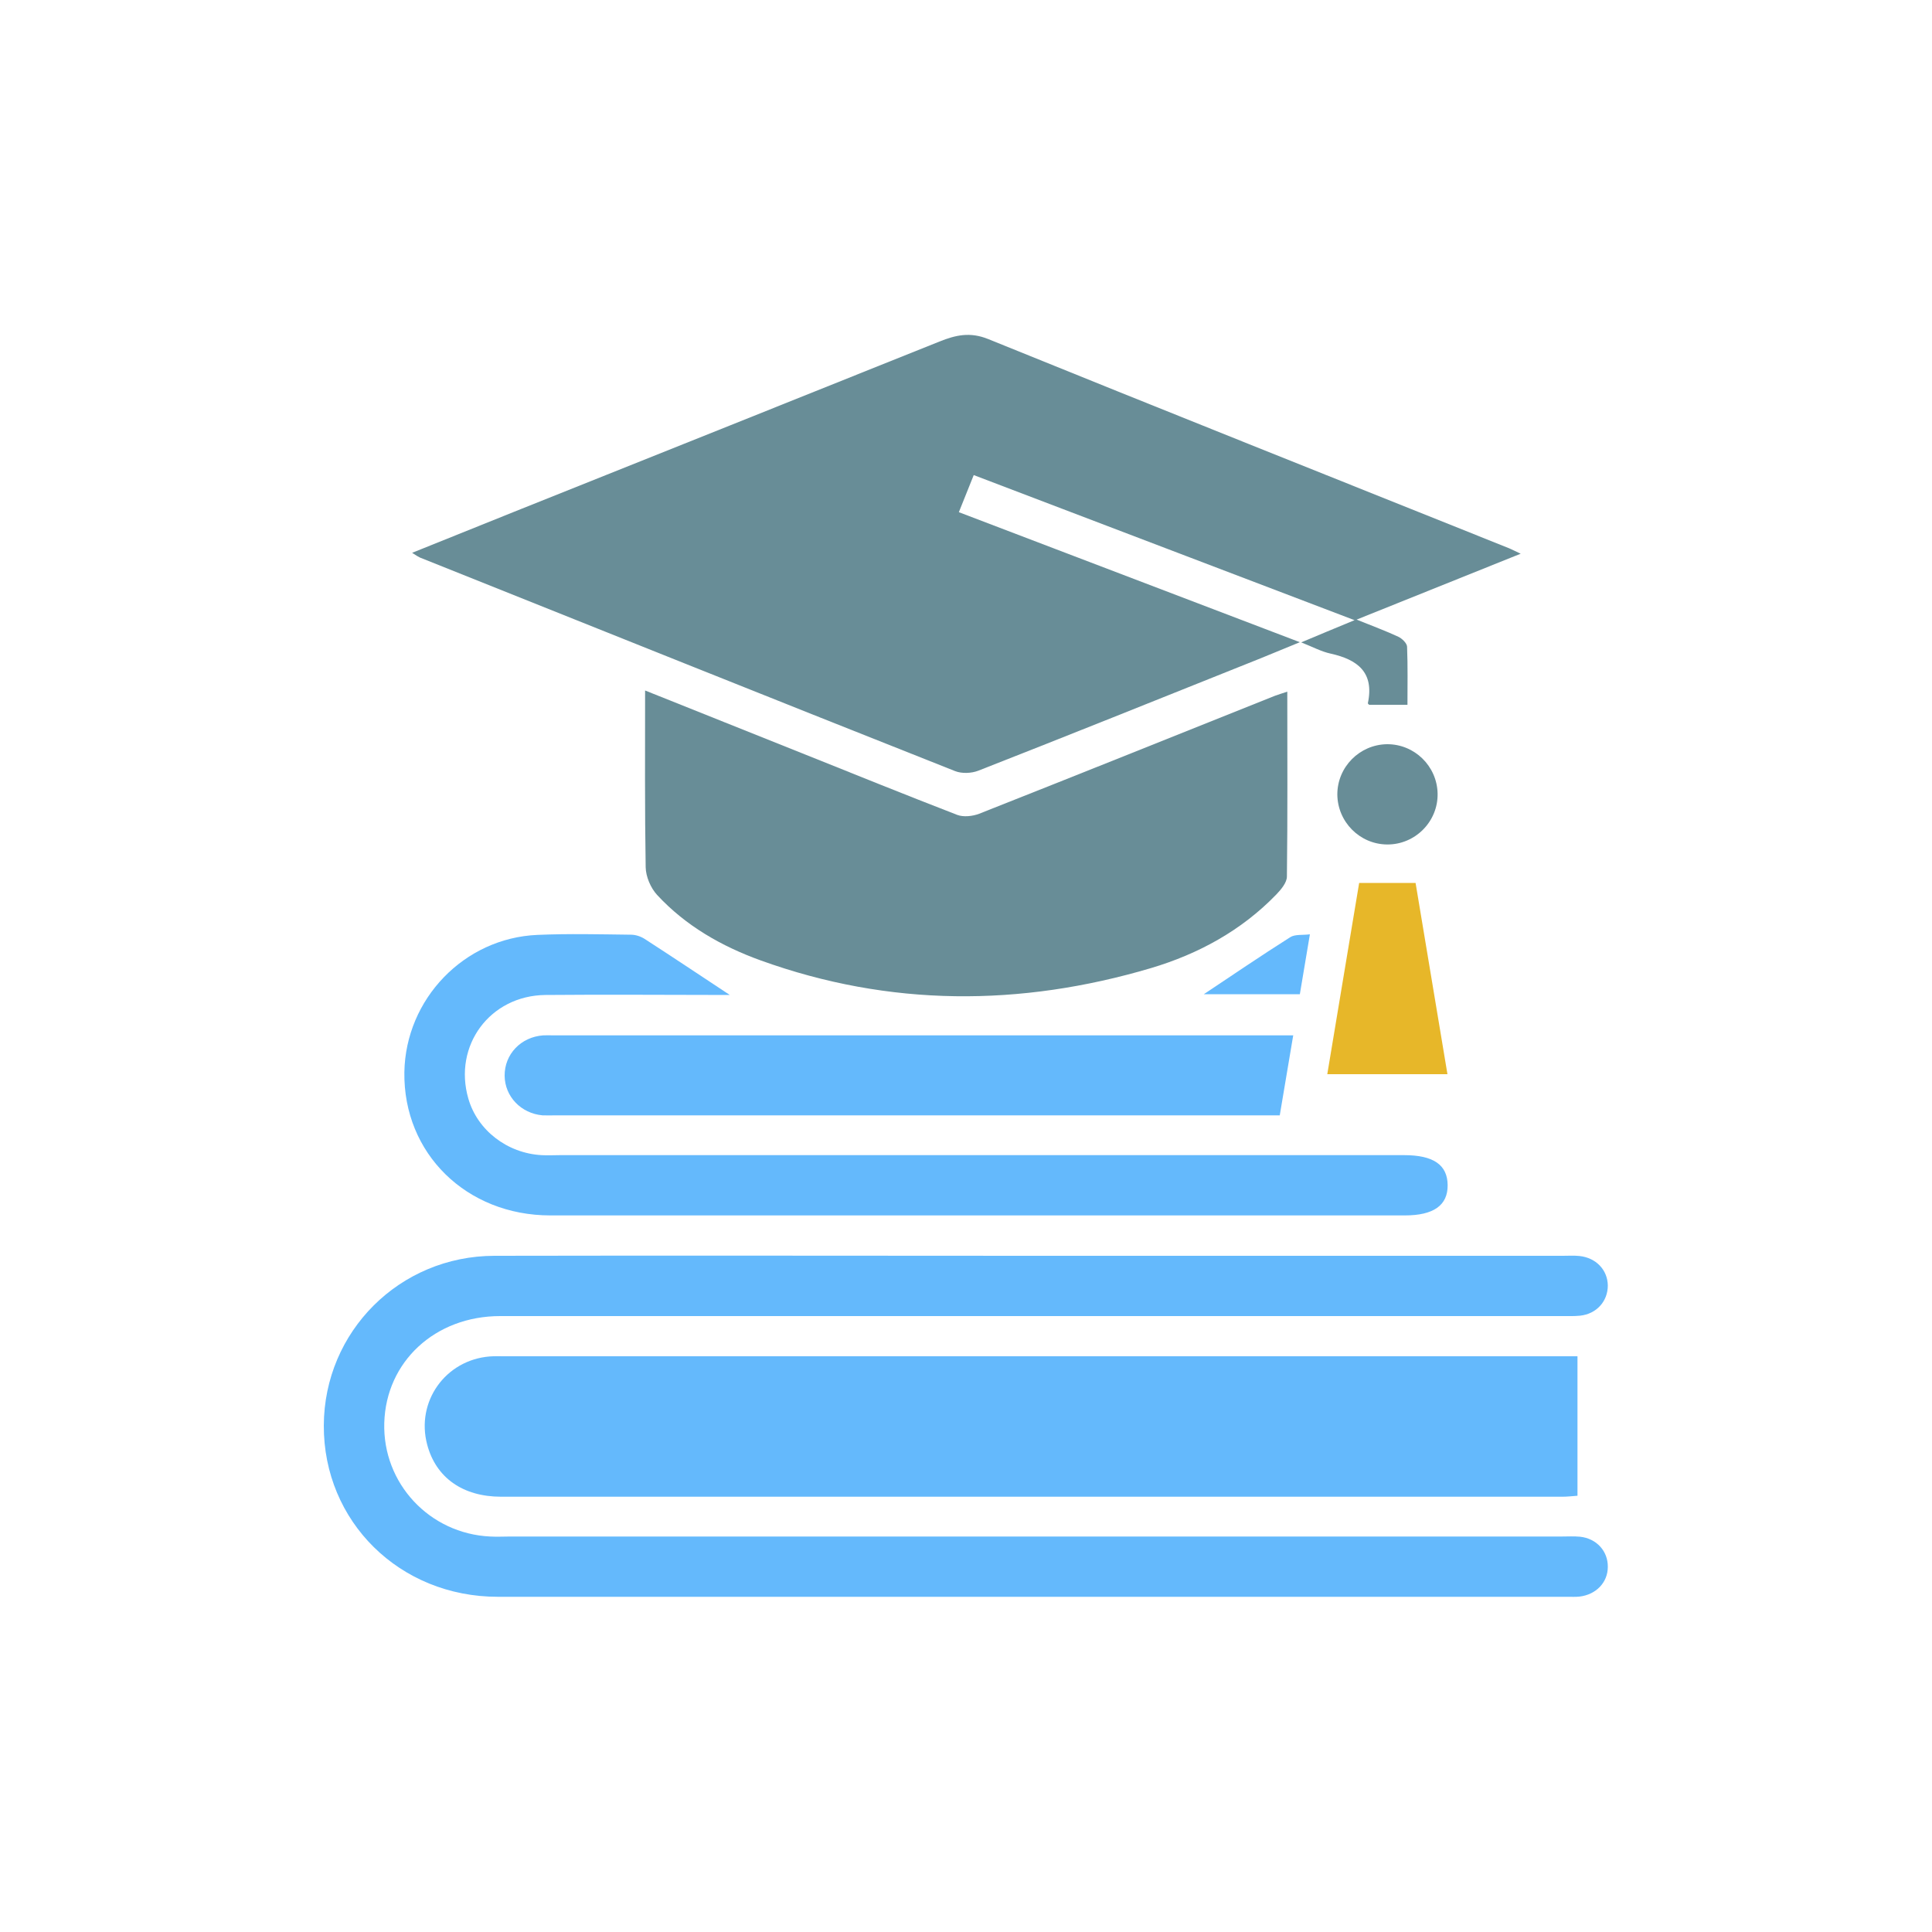
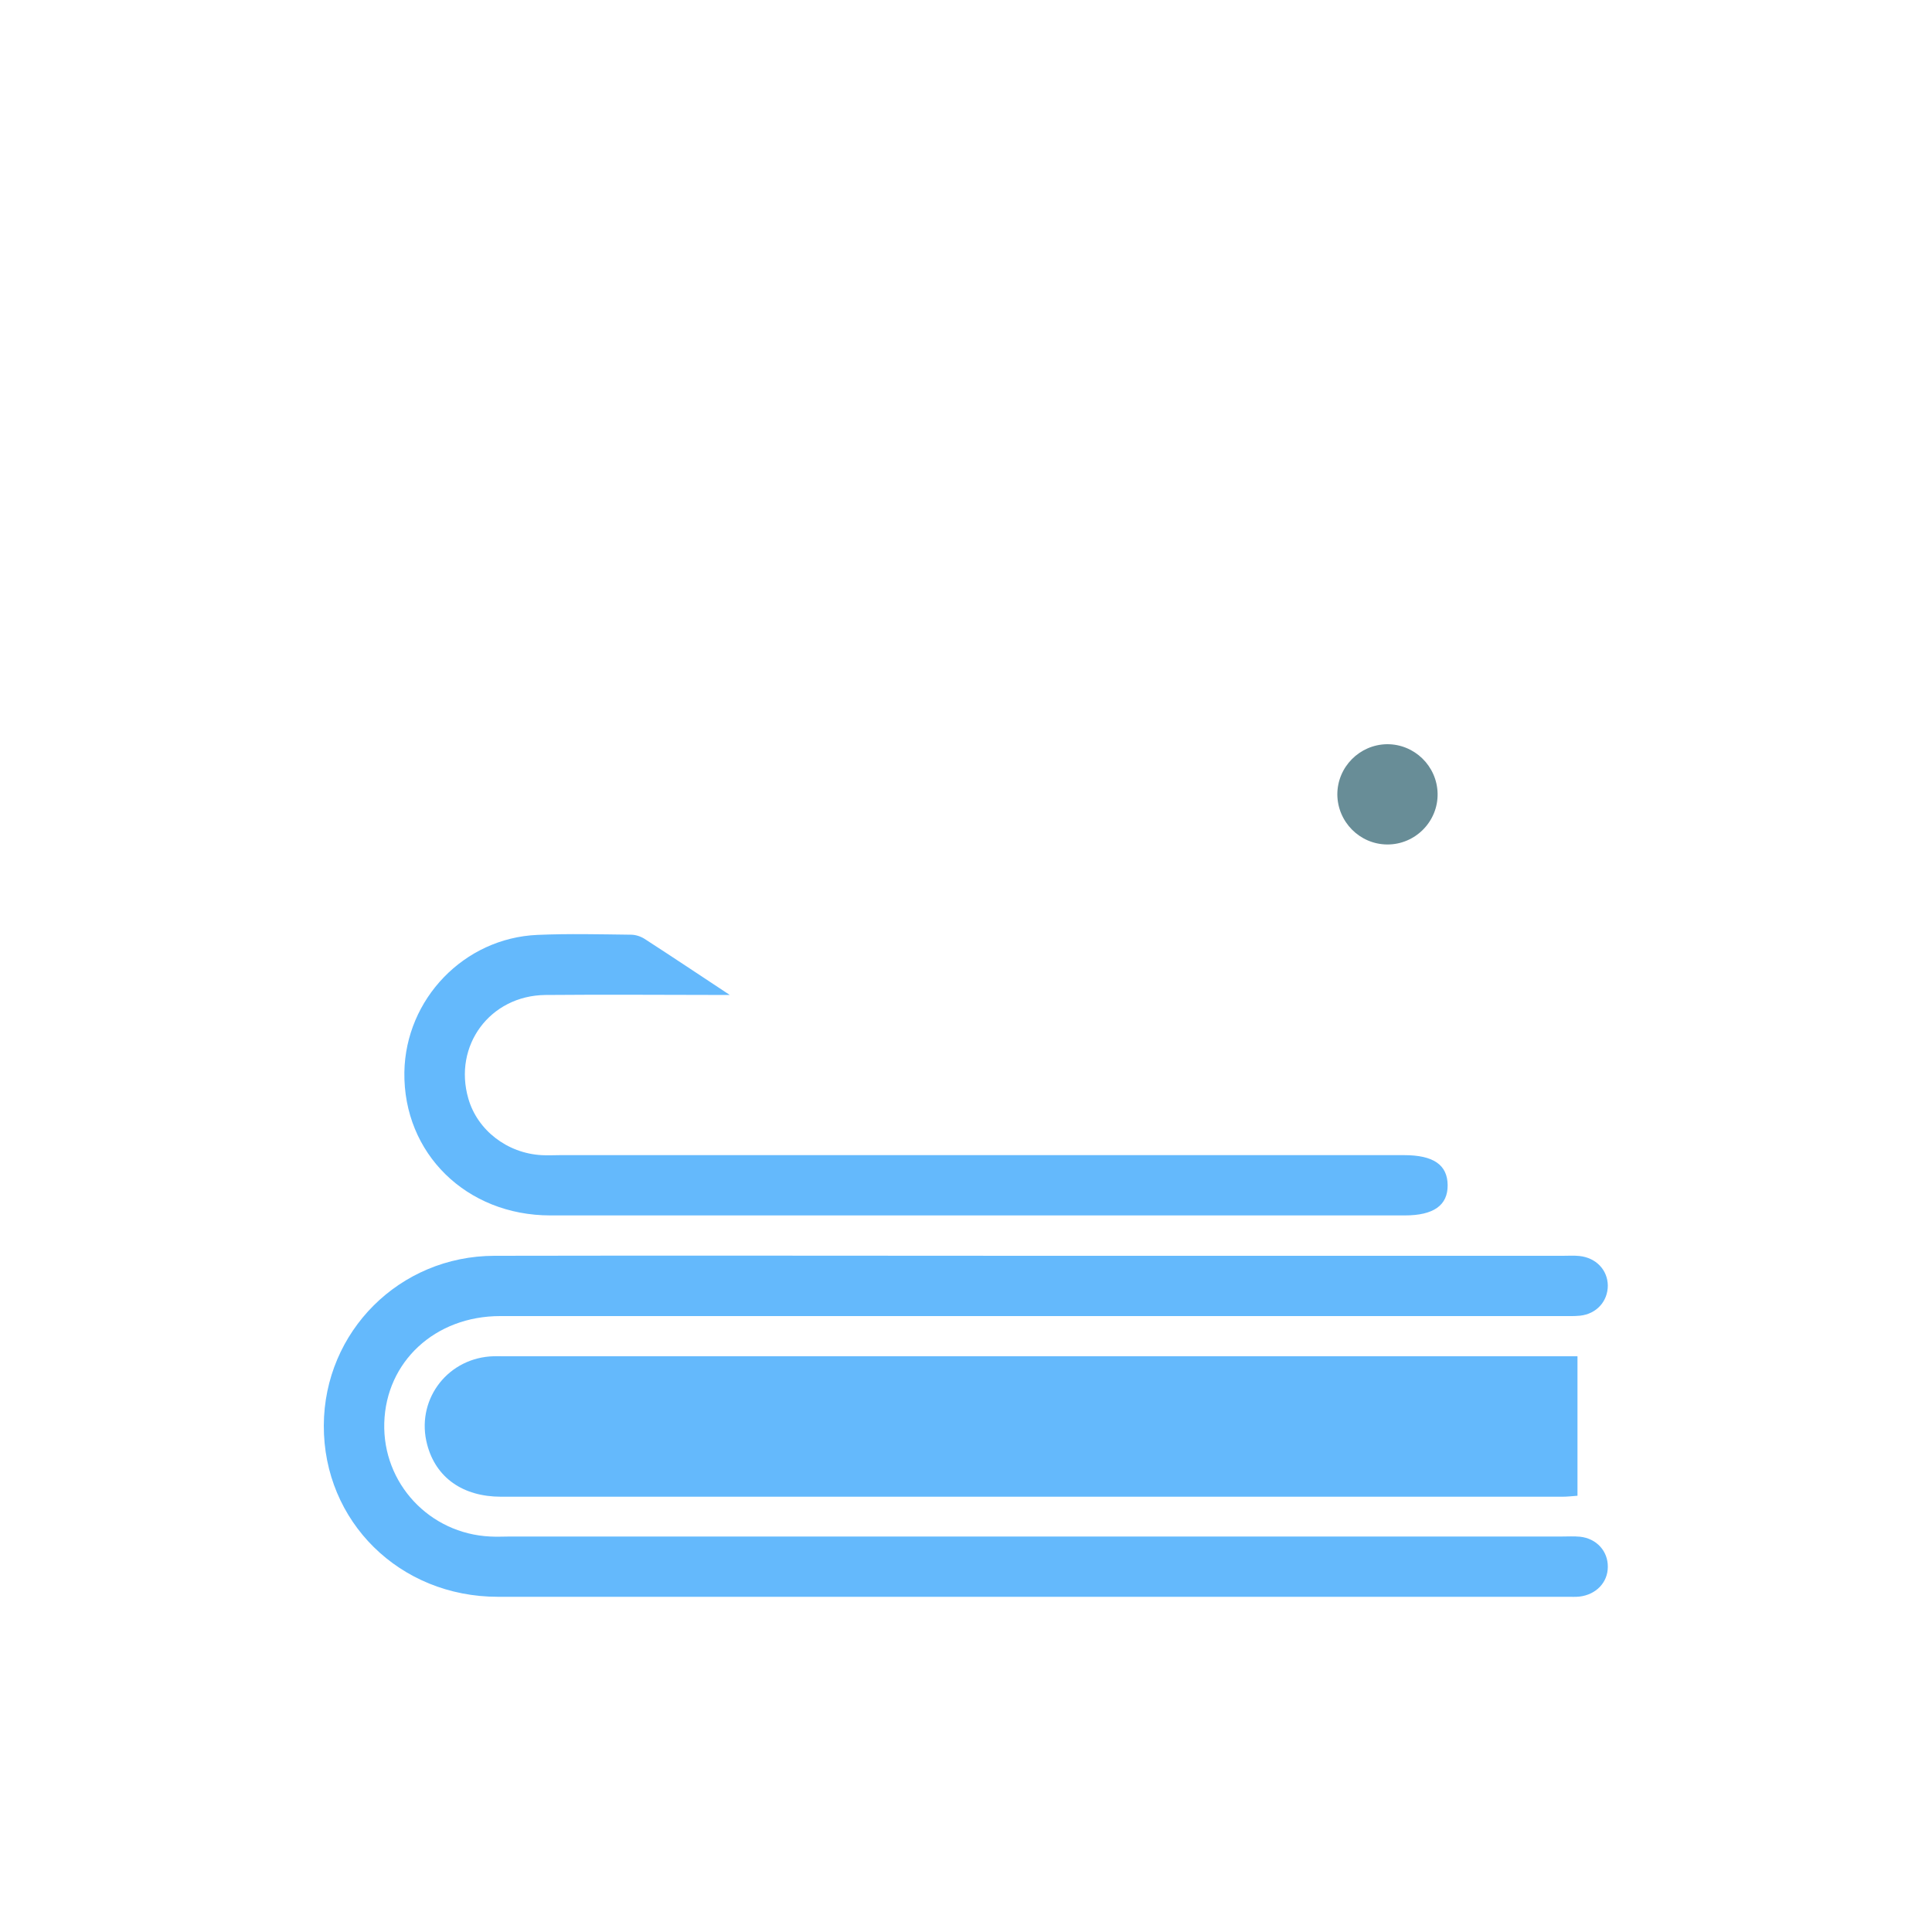
<svg xmlns="http://www.w3.org/2000/svg" version="1.1" viewBox="0 0 100 100">
  <defs>
    <style>
      .cls-1 {
        fill: #64b9fc;
      }

      .cls-2 {
        fill: #688d97;
      }

      .cls-3 {
        fill: #e7b729;
      }
    </style>
  </defs>
  <g>
    <g id="Layer_1">
      <g>
-         <path class="cls-2" d="M21.34,28.61c1.96-.79,3.79-1.52,5.62-2.26,7.22-2.89,14.44-5.77,21.66-8.67.85-.34,1.59-.51,2.53-.13,8.97,3.64,17.96,7.22,26.94,10.82.15.06.29.14.62.29-2.86,1.15-5.57,2.24-8.49,3.41.86.35,1.52.59,2.16.89.19.09.44.33.45.51.04,1,.02,2.01.02,3.01h-1.98s-.07-.05-.07-.08c.34-1.6-.53-2.26-1.93-2.57-.47-.1-.91-.34-1.52-.58.92-.39,1.7-.71,2.76-1.15-6.69-2.55-13.17-5.02-19.71-7.51-.27.67-.5,1.24-.77,1.92,5.85,2.23,11.65,4.44,17.65,6.73-1.01.41-1.83.76-2.67,1.09-4.65,1.86-9.3,3.73-13.97,5.56-.36.14-.86.16-1.21.02-9.24-3.66-18.46-7.36-27.69-11.05-.09-.04-.18-.1-.4-.24Z" />
        <path class="cls-1" d="M81.65,70.19v7.23c-.28.02-.53.05-.78.05-18.31,0-36.62,0-54.93,0-1.99,0-3.38-.99-3.83-2.7-.59-2.22.94-4.37,3.23-4.56.26-.02.52-.01.78-.01,18.19,0,36.39,0,54.58,0,.29,0,.57,0,.95,0Z" />
        <path class="cls-1" d="M53.38,65c9.17,0,18.34,0,27.51,0,.29,0,.58-.02.86.01.86.09,1.46.72,1.47,1.53,0,.81-.58,1.47-1.44,1.56-.31.03-.63.02-.95.02-18.31,0-36.63,0-54.94,0-3.37,0-5.91,2.36-6,5.53-.09,3.13,2.34,5.73,5.48,5.88.35.02.69,0,1.04,0,18.14,0,36.28,0,54.42,0,.32,0,.64-.02.95.01.86.09,1.45.75,1.44,1.56,0,.81-.61,1.44-1.47,1.54-.2.02-.4.01-.61.01-18.46,0-36.92,0-55.37,0-5.09,0-9.03-3.9-9.01-8.87.02-4.86,3.92-8.77,8.83-8.78,9.26-.02,18.52,0,27.77,0Z" />
-         <path class="cls-2" d="M33.39,35.74c2.79,1.12,5.46,2.18,8.13,3.25,2.67,1.07,5.34,2.15,8.03,3.19.32.12.79.07,1.13-.06,5.11-2.02,10.22-4.07,15.32-6.11.18-.07.37-.12.63-.21,0,3.24.02,6.4-.02,9.57,0,.31-.3.67-.55.93-1.81,1.87-4.04,3.08-6.49,3.81-6.76,2-13.52,2.01-20.2-.4-2.02-.73-3.88-1.79-5.36-3.39-.33-.36-.58-.94-.59-1.43-.05-3-.03-5.99-.03-9.14Z" />
+         <path class="cls-2" d="M33.39,35.74Z" />
        <path class="cls-1" d="M37.77,51.5c-3.14,0-6.34-.03-9.54,0-2.87.03-4.78,2.62-3.99,5.36.47,1.64,2.01,2.83,3.79,2.93.32.02.63,0,.95,0,14.57,0,29.13,0,43.7,0,1.51,0,2.24.5,2.25,1.55.01,1.05-.73,1.57-2.22,1.57-14.74,0-29.48,0-44.22,0-4.36,0-7.62-3.22-7.56-7.41.06-3.79,3.09-6.95,6.89-7.11,1.61-.07,3.23-.03,4.84-.01.24,0,.51.09.71.22,1.47.95,2.92,1.92,4.39,2.89Z" />
-         <path class="cls-1" d="M66.94,53.57c-.24,1.43-.46,2.75-.7,4.16-.34,0-.65,0-.96,0-12.17,0-24.34,0-36.51,0-.23,0-.46.01-.69,0-1.11-.1-1.95-.97-1.96-2.05-.01-1.11.84-2.01,2-2.09.17-.01.35,0,.52,0,12.46,0,24.92,0,37.37,0h.93Z" />
-         <path class="cls-3" d="M68.7,55.6c.56-3.34,1.1-6.63,1.65-9.9h2.92c.54,3.23,1.09,6.53,1.65,9.9h-6.22Z" />
        <path class="cls-2" d="M71.79,38.52c1.42-.01,2.59,1.13,2.62,2.55.03,1.45-1.16,2.65-2.61,2.64-1.42-.01-2.57-1.17-2.58-2.59,0-1.42,1.15-2.58,2.57-2.6Z" />
-         <path class="cls-1" d="M67.28,51.46h-4.97c1.44-.96,2.94-1.98,4.47-2.95.25-.16.64-.1,1.02-.15-.19,1.11-.35,2.09-.52,3.1Z" />
      </g>
    </g>
  </g>
</svg>